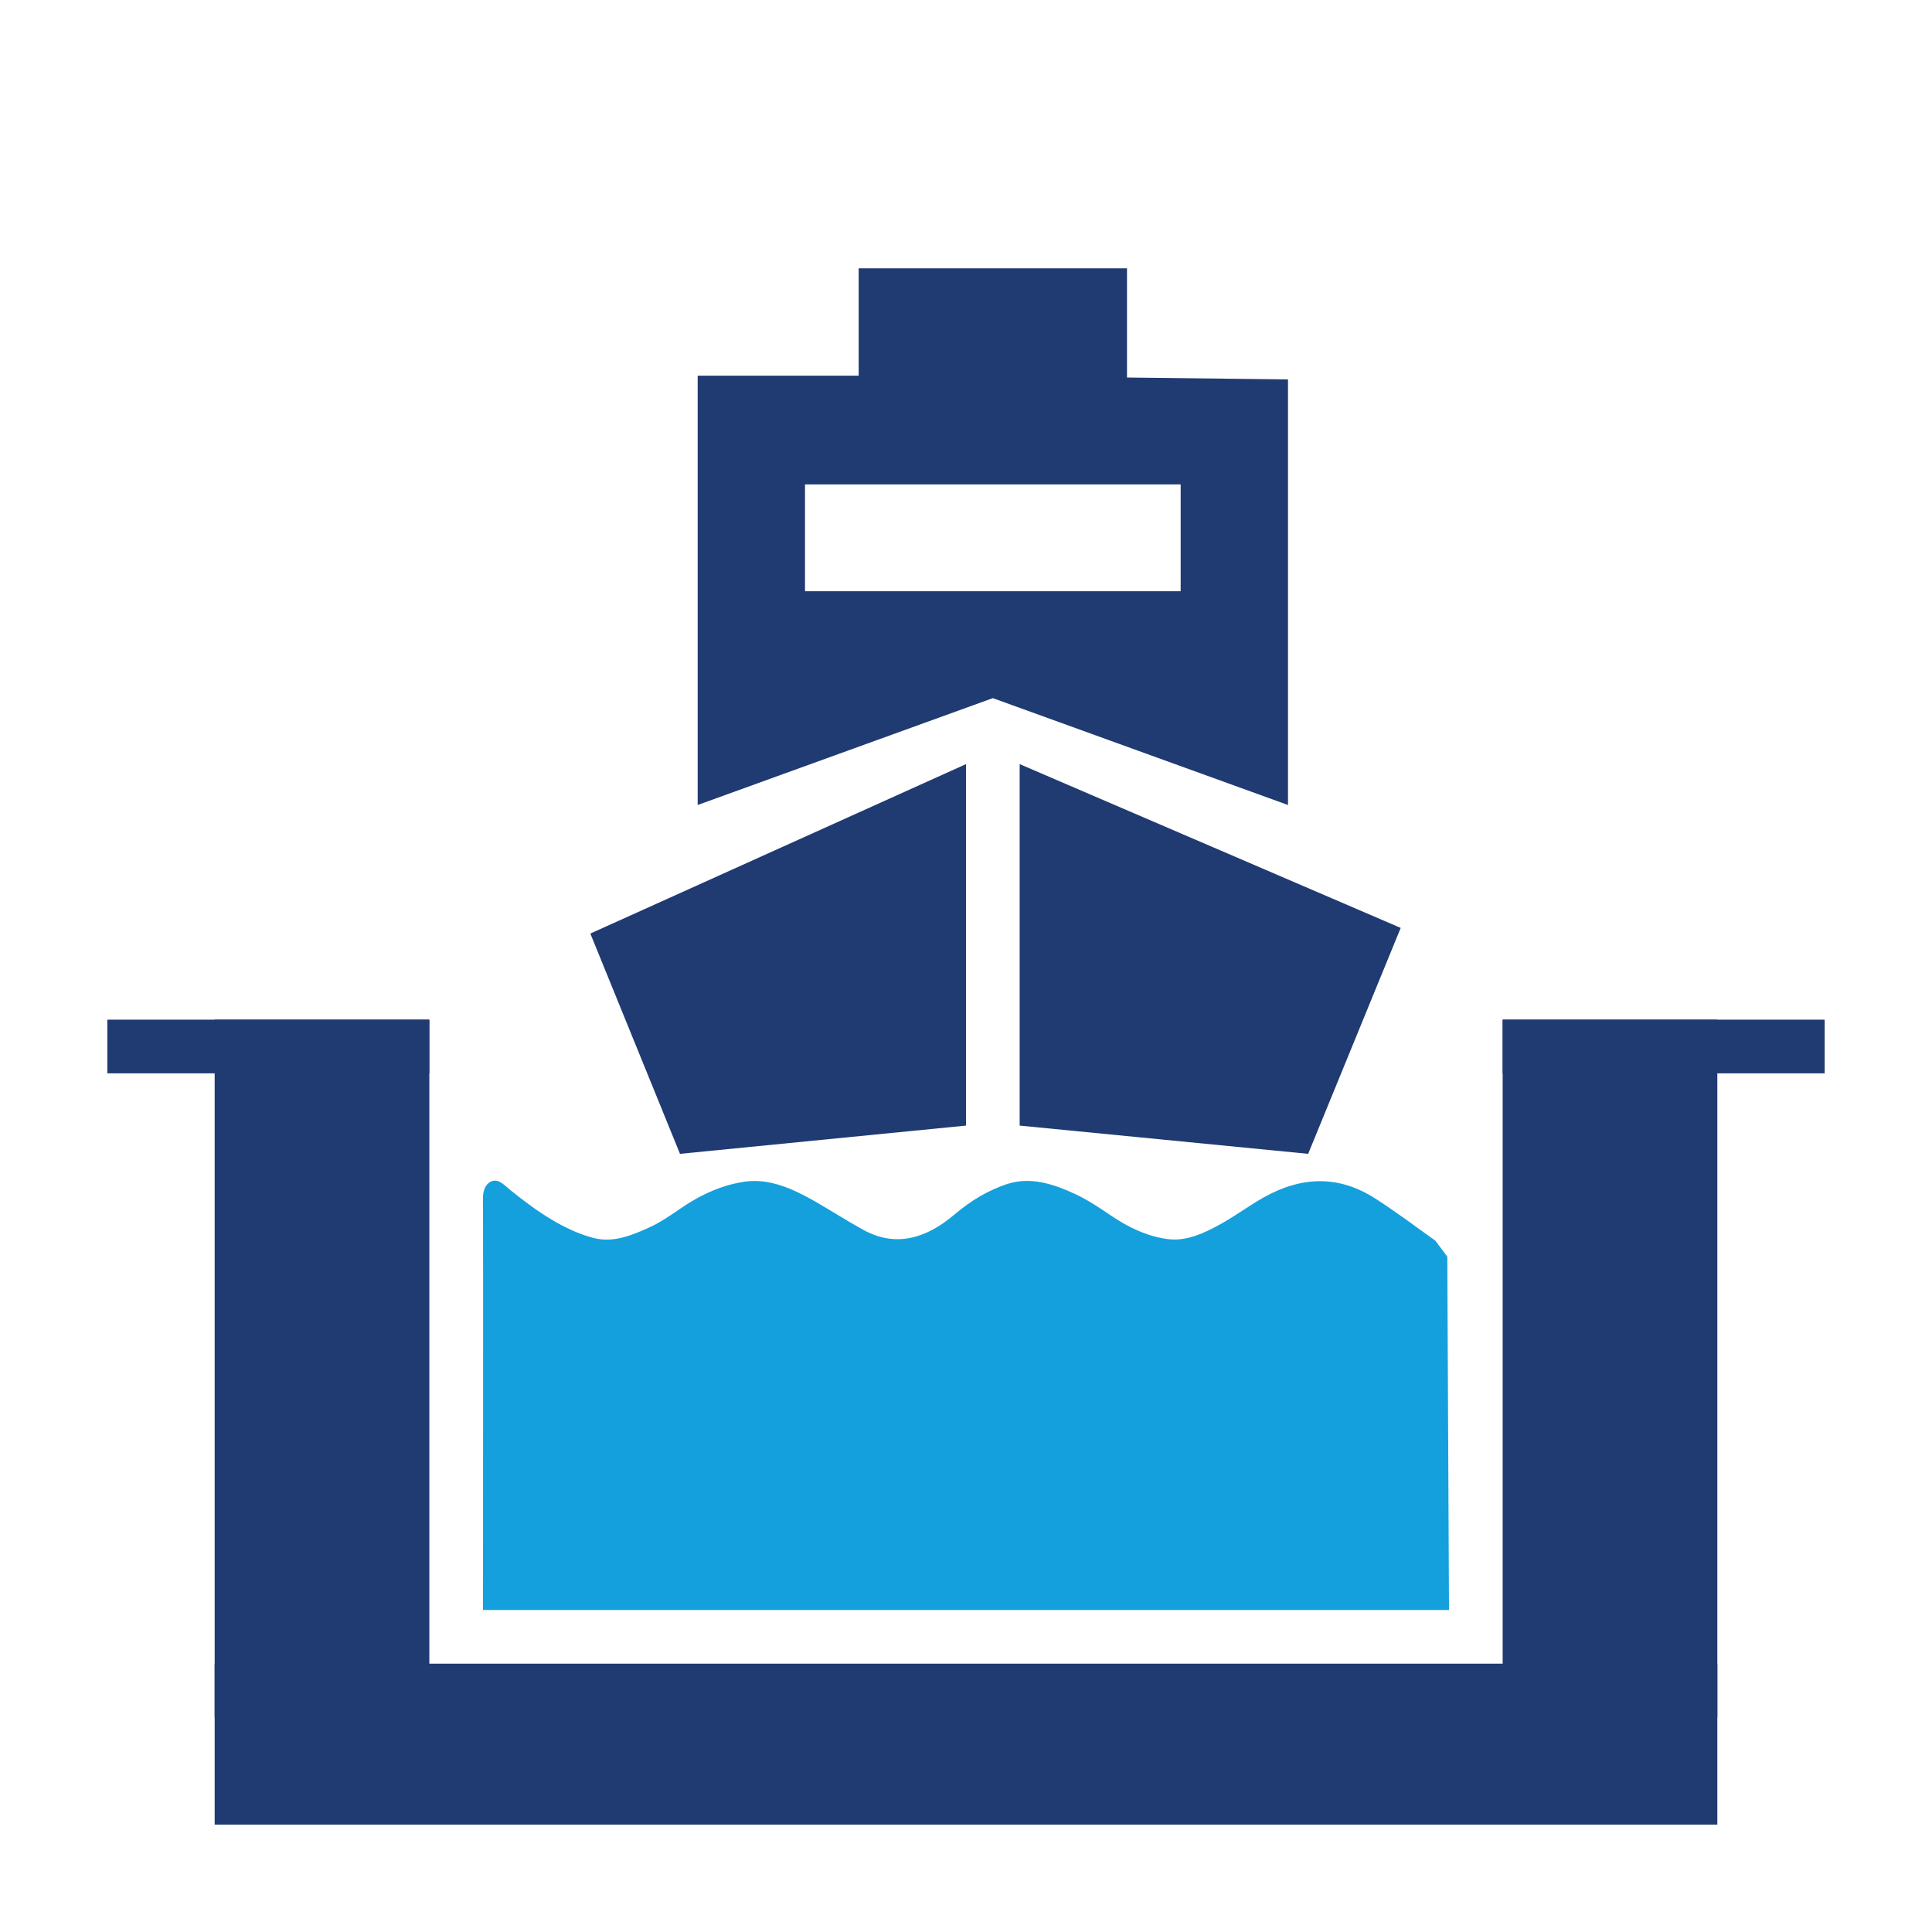
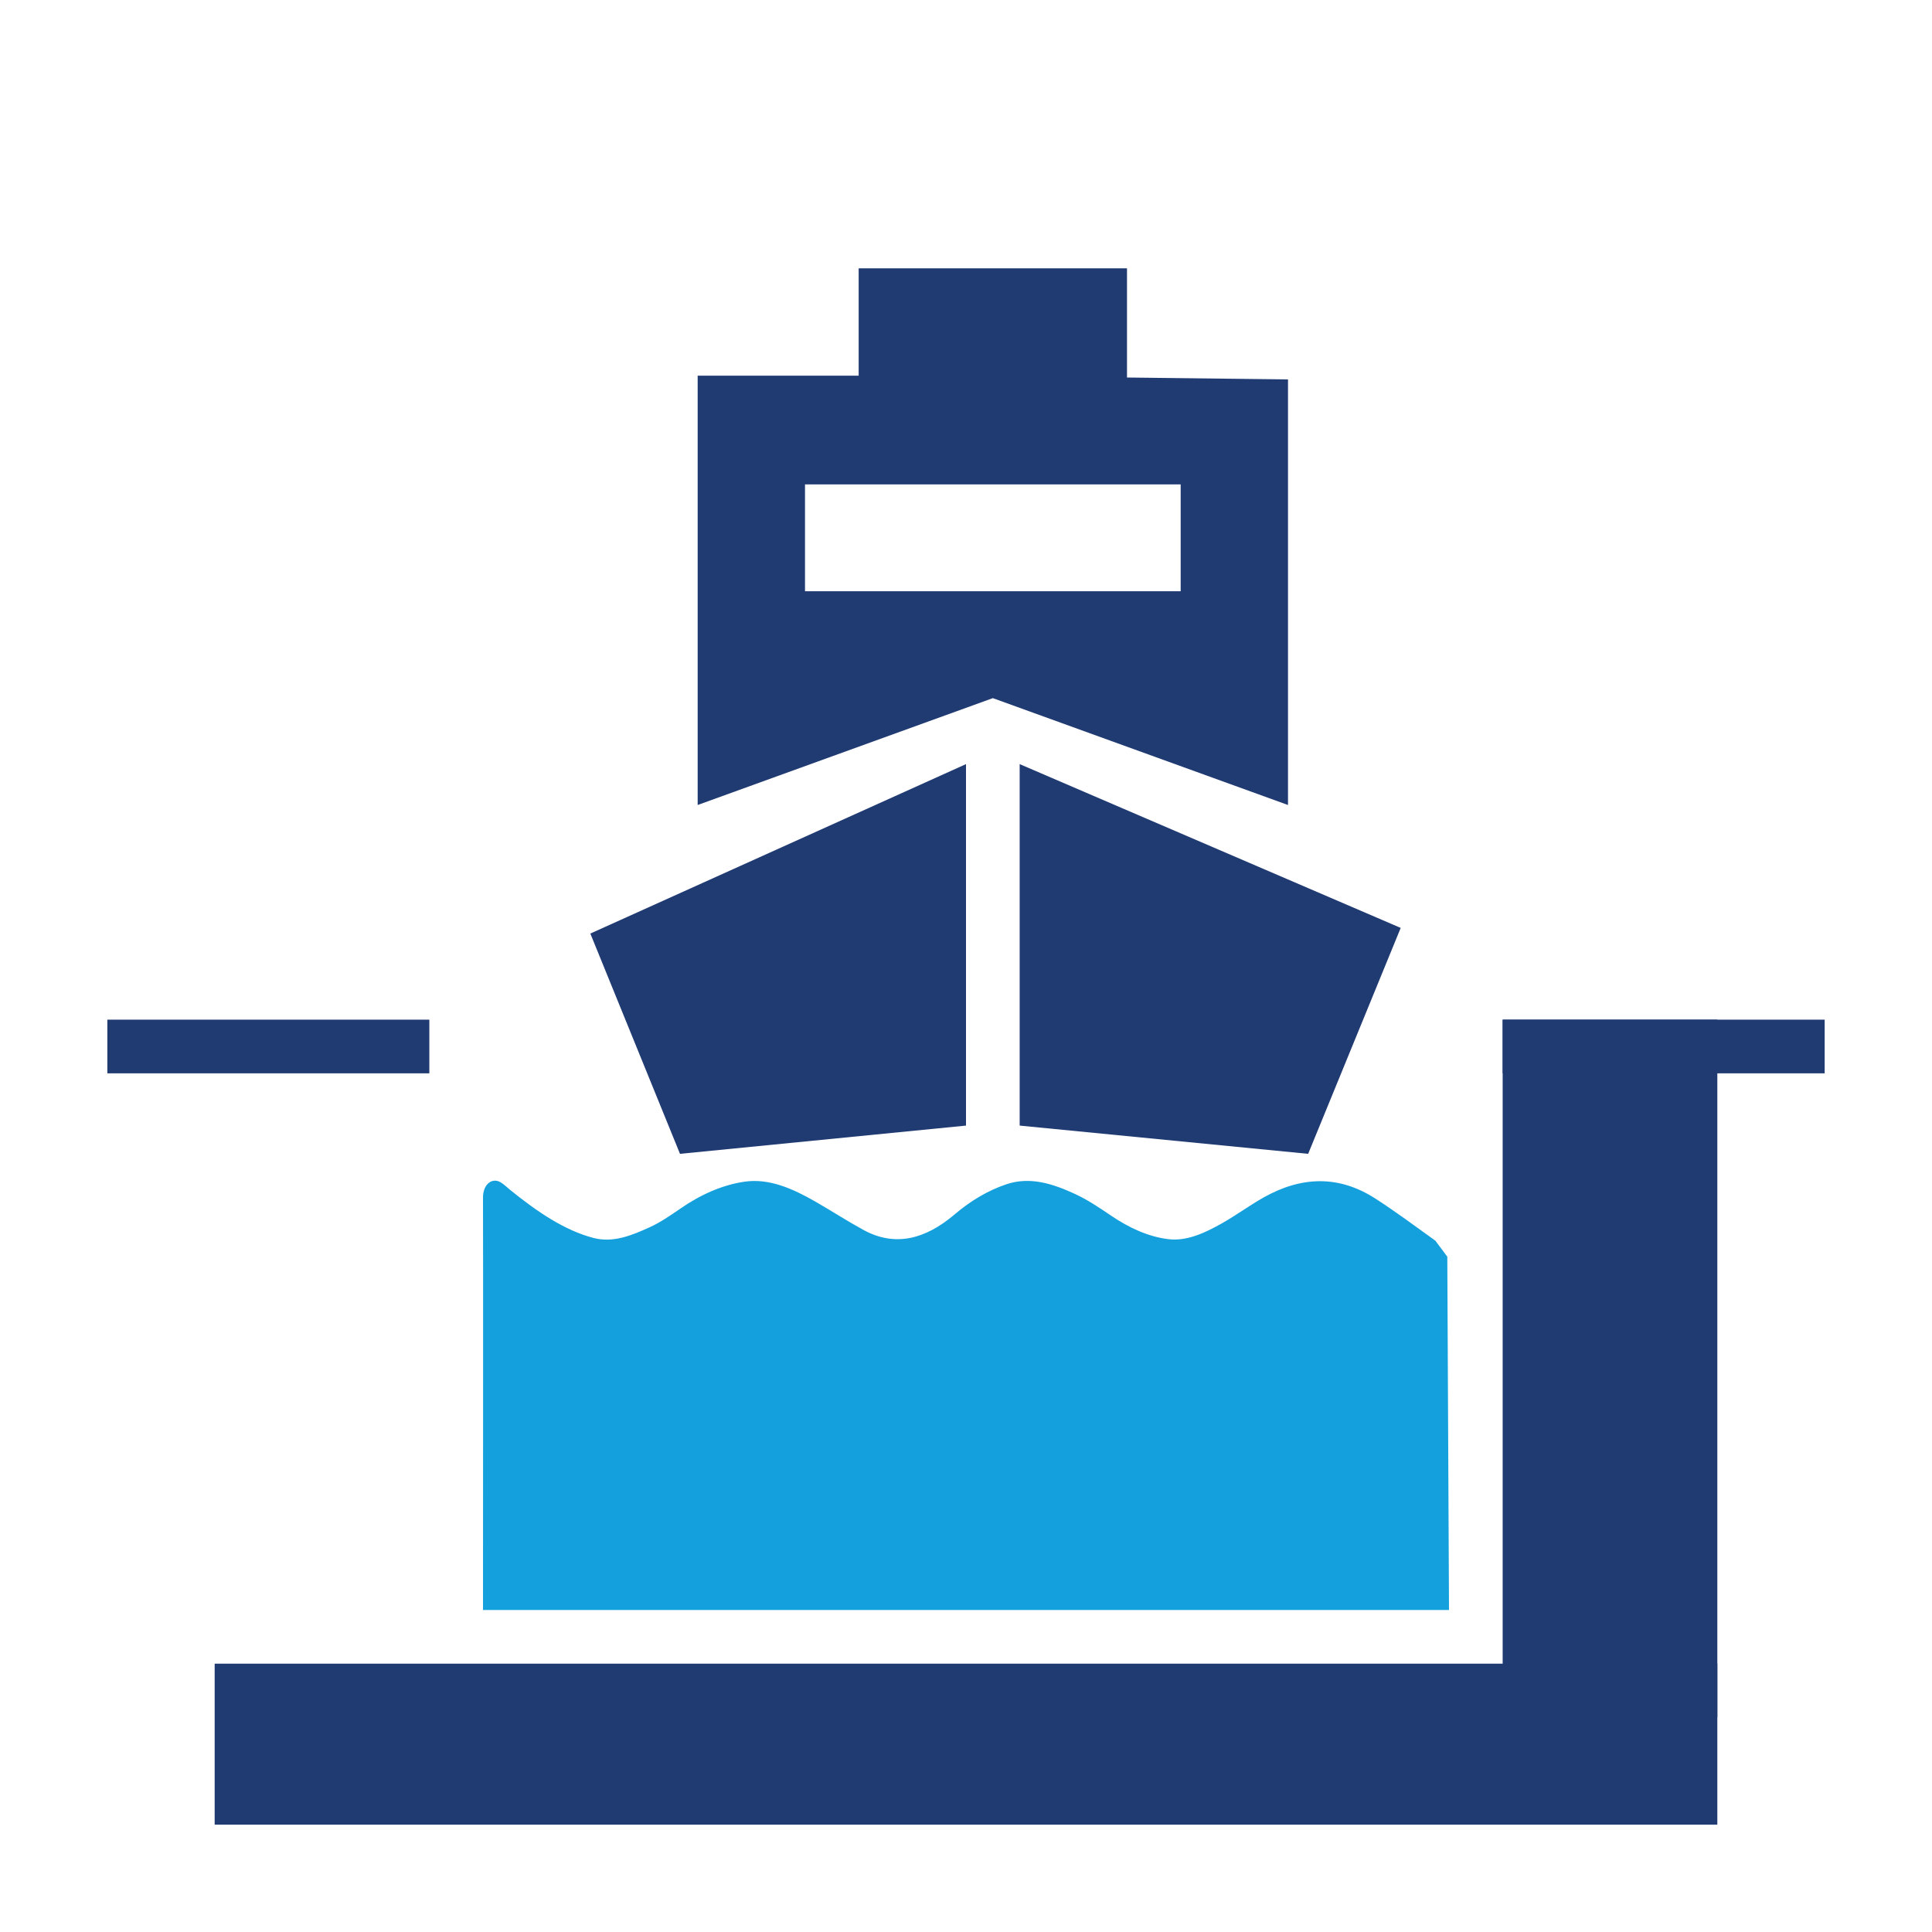
<svg xmlns="http://www.w3.org/2000/svg" xmlns:ns1="http://sodipodi.sourceforge.net/DTD/sodipodi-0.dtd" xmlns:ns2="http://www.inkscape.org/namespaces/inkscape" id="uuid-77d7b1cb-8059-44ca-b286-850e06fc64f8" data-name="Layer 1" viewBox="0 0 360 360" ns1:docname="NewWebIcons_v01.svg" ns2:version="1.3.2 (091e20e, 2023-11-25, custom)" width="360" height="360" xml:space="preserve">
  <defs id="defs1">
    <linearGradient id="linearGradient3693" ns2:swatch="solid">
      <stop style="stop-color:#ff0000;stop-opacity:1;" offset="0" id="stop3691" />
    </linearGradient>
    <style id="style1">      .uuid-cbda5fd5-8b1c-4767-b1bd-349fc374869c {        fill: #fff;      }      .uuid-4d8389c1-db10-435b-97cd-76ad1f38c9ef {        fill: #203a72;      }      .uuid-5e23de7d-e534-4265-bca4-c5b03ab89667 {        fill: #14a0de;      }    </style>
  </defs>
  <rect style="fill:none;fill-opacity:1;stroke:none;stroke-width:2.111" id="rect361-93-6-0-4-0-7-4-0-4-1-4-0-4" width="360" height="360" x="0" y="0" ns2:export-filename="\\fs\1\Dokumente\03_Marketing\12_Bilder_Screenshots_Symbole_Logos\WinMOD Icons\13 Homepage-MPPräsent Icons\Icon_Waterway_Engineering.svg" ns2:export-xdpi="42.666668" ns2:export-ydpi="42.666668" />
  <rect style="fill:none;fill-opacity:1;stroke:none;stroke-width:2.111" id="rect361-93-6-0-4-0-7-4-0-4-1-4-0-0-0" width="360" height="360" x="0" y="0" ns2:export-filename="C:\Constantin_Lokal\Icon_Waterway_Engineering.png" ns2:export-xdpi="9.6000004" ns2:export-ydpi="9.6000004" />
  <rect style="fill:#203a72;fill-opacity:1;stroke:none;stroke-width:17.913;stroke-miterlimit:4;stroke-dasharray:none;stroke-opacity:1" id="rect11102-5-0" width="40" height="130" x="280" y="190" ns2:export-filename="C:\Constantin_Lokal\Icon_Waterway_Engineering.png" ns2:export-xdpi="9.6000004" ns2:export-ydpi="9.6000004" />
  <rect style="fill:#203a72;fill-opacity:1;stroke:none;stroke-width:10.48;stroke-miterlimit:4;stroke-dasharray:none;stroke-opacity:1" id="rect11104-5-5" width="60" height="10" x="280" y="190" ns2:export-filename="C:\Constantin_Lokal\Icon_Waterway_Engineering.png" ns2:export-xdpi="9.6000004" ns2:export-ydpi="9.6000004" />
  <rect style="fill:#203a72;fill-opacity:1;stroke:none;stroke-width:8.244;stroke-miterlimit:4;stroke-dasharray:none;stroke-opacity:1" id="rect11106-4-5" width="60" height="10" x="20" y="190" ns2:export-filename="C:\Constantin_Lokal\Icon_Waterway_Engineering.png" ns2:export-xdpi="9.6000004" ns2:export-ydpi="9.6000004" />
-   <rect style="fill:#203a72;fill-opacity:1;stroke:none;stroke-width:18.288;stroke-miterlimit:4;stroke-dasharray:none;stroke-opacity:1" id="rect11108-5-5" width="40" height="130" x="40" y="190" ns2:export-filename="C:\Constantin_Lokal\Icon_Waterway_Engineering.png" ns2:export-xdpi="9.6000004" ns2:export-ydpi="9.6000004" />
  <rect style="fill:#203a72;fill-opacity:1;stroke:none;stroke-width:19.265;stroke-miterlimit:4;stroke-dasharray:none;stroke-opacity:1" id="rect11110-0-1" width="280" height="30" x="40" y="310" ns2:export-filename="C:\Constantin_Lokal\Icon_Waterway_Engineering.png" ns2:export-xdpi="9.6000004" ns2:export-ydpi="9.6000004" />
  <path style="fill:#203a72;fill-opacity:1;stroke:none;stroke-width:10.412;stroke-miterlimit:4;stroke-dasharray:none;stroke-opacity:1" d="m 110,173.955 70,-31.573 v 67.356 L 126.706,215 Z" id="rect11112-9-7" ns2:connector-curvature="0" ns1:nodetypes="ccccc" ns2:export-filename="C:\Constantin_Lokal\Icon_Waterway_Engineering.png" ns2:export-xdpi="9.6000004" ns2:export-ydpi="9.6000004" />
  <path style="fill:#203a72;fill-opacity:1;stroke:none;stroke-width:10.263;stroke-miterlimit:4;stroke-dasharray:none;stroke-opacity:1" d="m 261,172.903 -71,-30.521 v 67.356 L 243.757,215 Z" id="rect11112-3-2-8" ns2:connector-curvature="0" ns1:nodetypes="ccccc" ns2:export-filename="C:\Constantin_Lokal\Icon_Waterway_Engineering.png" ns2:export-xdpi="9.6000004" ns2:export-ydpi="9.6000004" />
  <path style="fill:#203a72;fill-opacity:1;stroke:none;stroke-width:10.179;stroke-miterlimit:4;stroke-dasharray:none;stroke-opacity:1" d="m 130,70 v 80 L 185,130.087 240,150 V 70.697 L 179.743,70 h -0.971 z m 20,20.261 h 70 v 19.913 h -70 z" id="rect11148-1-5" ns2:connector-curvature="0" ns1:nodetypes="ccccccccccccc" ns2:export-filename="C:\Constantin_Lokal\Icon_Waterway_Engineering.png" ns2:export-xdpi="9.6000004" ns2:export-ydpi="9.6000004" />
  <path style="fill:#203a72;fill-opacity:1;stroke:none;stroke-width:11.663;stroke-miterlimit:4;stroke-dasharray:none;stroke-opacity:1" d="m 160,50 h 50 v 30 h -50 z" id="rect11166-3-2" ns2:connector-curvature="0" ns2:export-filename="C:\Constantin_Lokal\Icon_Waterway_Engineering.png" ns2:export-xdpi="9.6000004" ns2:export-ydpi="9.6000004" />
  <path ns2:connector-curvature="0" id="path81-9-0-3-1-0" d="M 269.683,234.167 C 269.717,238.333 270,300 270,300 H 90 c 0,0 0.049,-70.601 0,-76.781 -0.021,-2.624 1.726,-3.784 3.21,-2.955 0.653,0.365 1.264,0.988 1.894,1.498 4.995,4.026 10.072,7.506 15.519,8.922 3.634,0.942 7.099,-0.474 10.555,-2.059 1.874,-0.86 3.701,-2.111 5.512,-3.362 3.891,-2.693 7.905,-4.464 12.03,-5.071 4.555,-0.669 8.951,1.256 13.268,3.743 2.979,1.714 5.927,3.624 8.92,5.256 5.852,3.192 11.503,1.75 16.972,-2.904 3.082,-2.621 6.279,-4.474 9.623,-5.607 4.371,-1.483 8.605,-0.144 12.806,1.797 2.237,1.035 4.424,2.471 6.591,3.954 3.484,2.379 7.071,4.005 10.758,4.464 3.464,0.432 6.836,-1.133 10.13,-3.002 2.566,-1.457 5.068,-3.295 7.634,-4.742 6.945,-3.918 13.918,-4.273 20.833,0.17 3.771,2.425 7.478,5.19 11.202,7.862 z" class="uuid-25d4985d-4af1-4c3d-a1fc-c9b38ee6a6fd" style="fill:#14a0dc;fill-opacity:1;stroke-width:0.379" ns1:nodetypes="cccssccsccssccsccscccc" />
</svg>